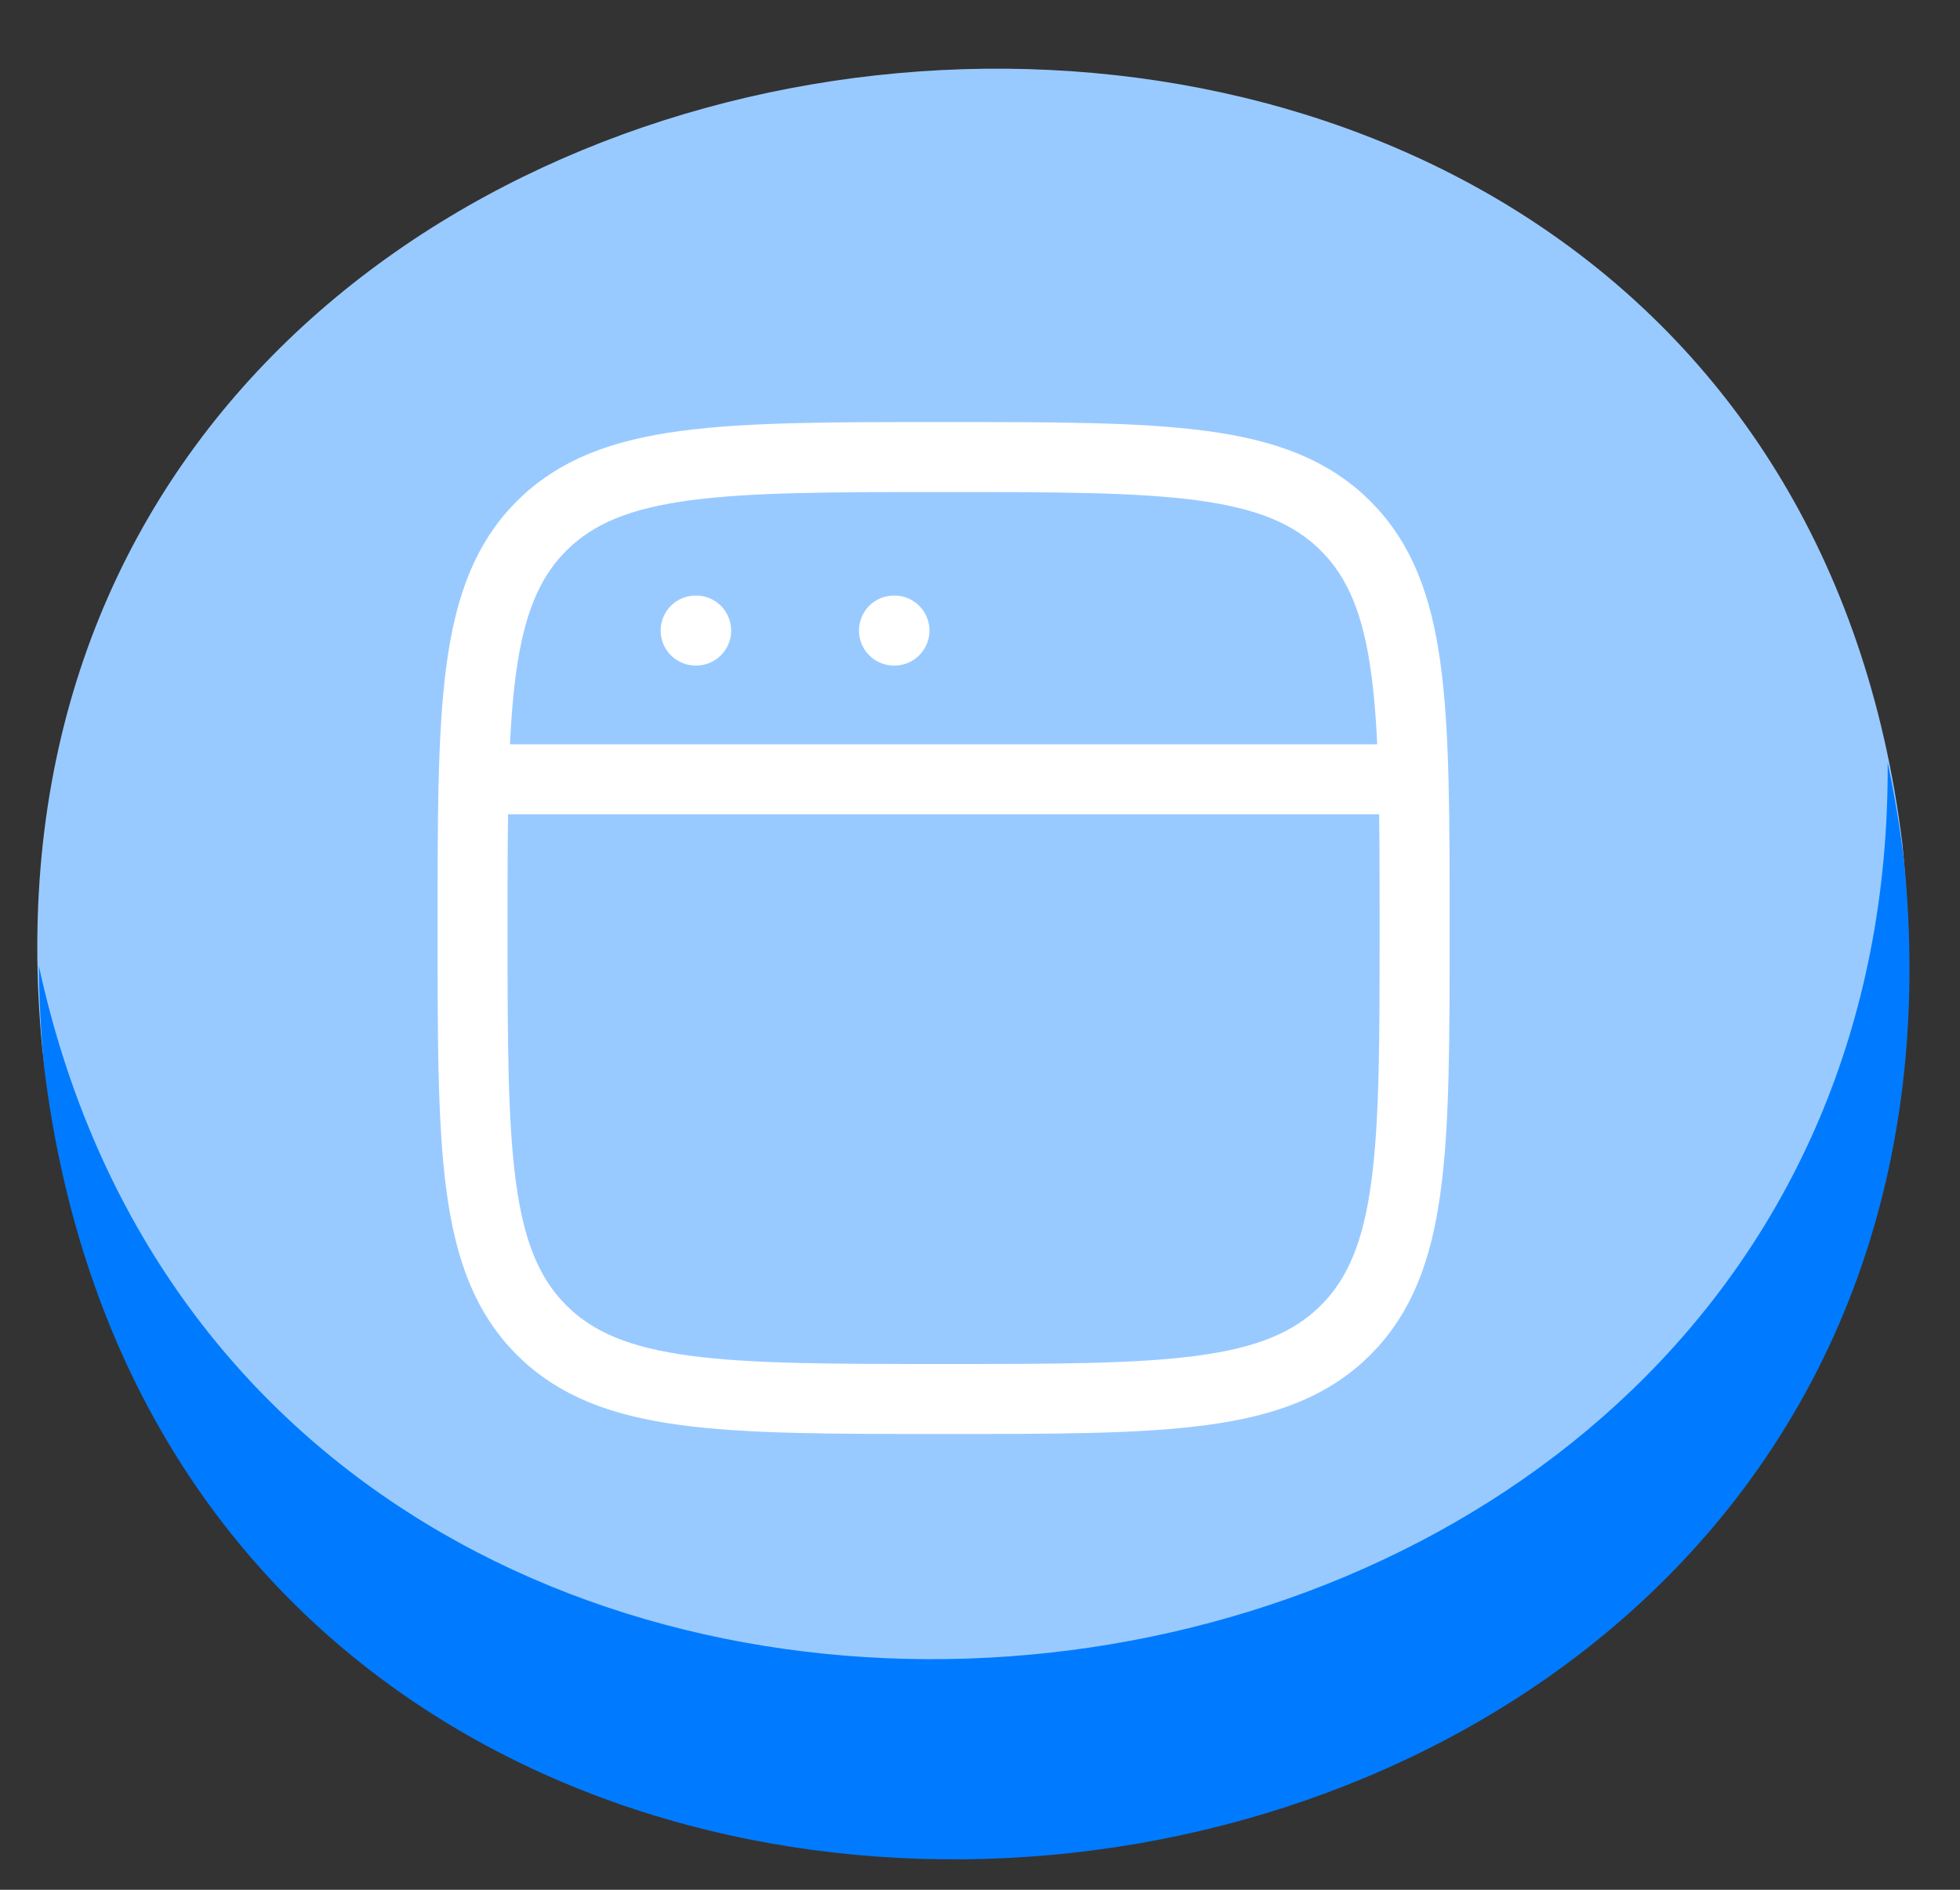
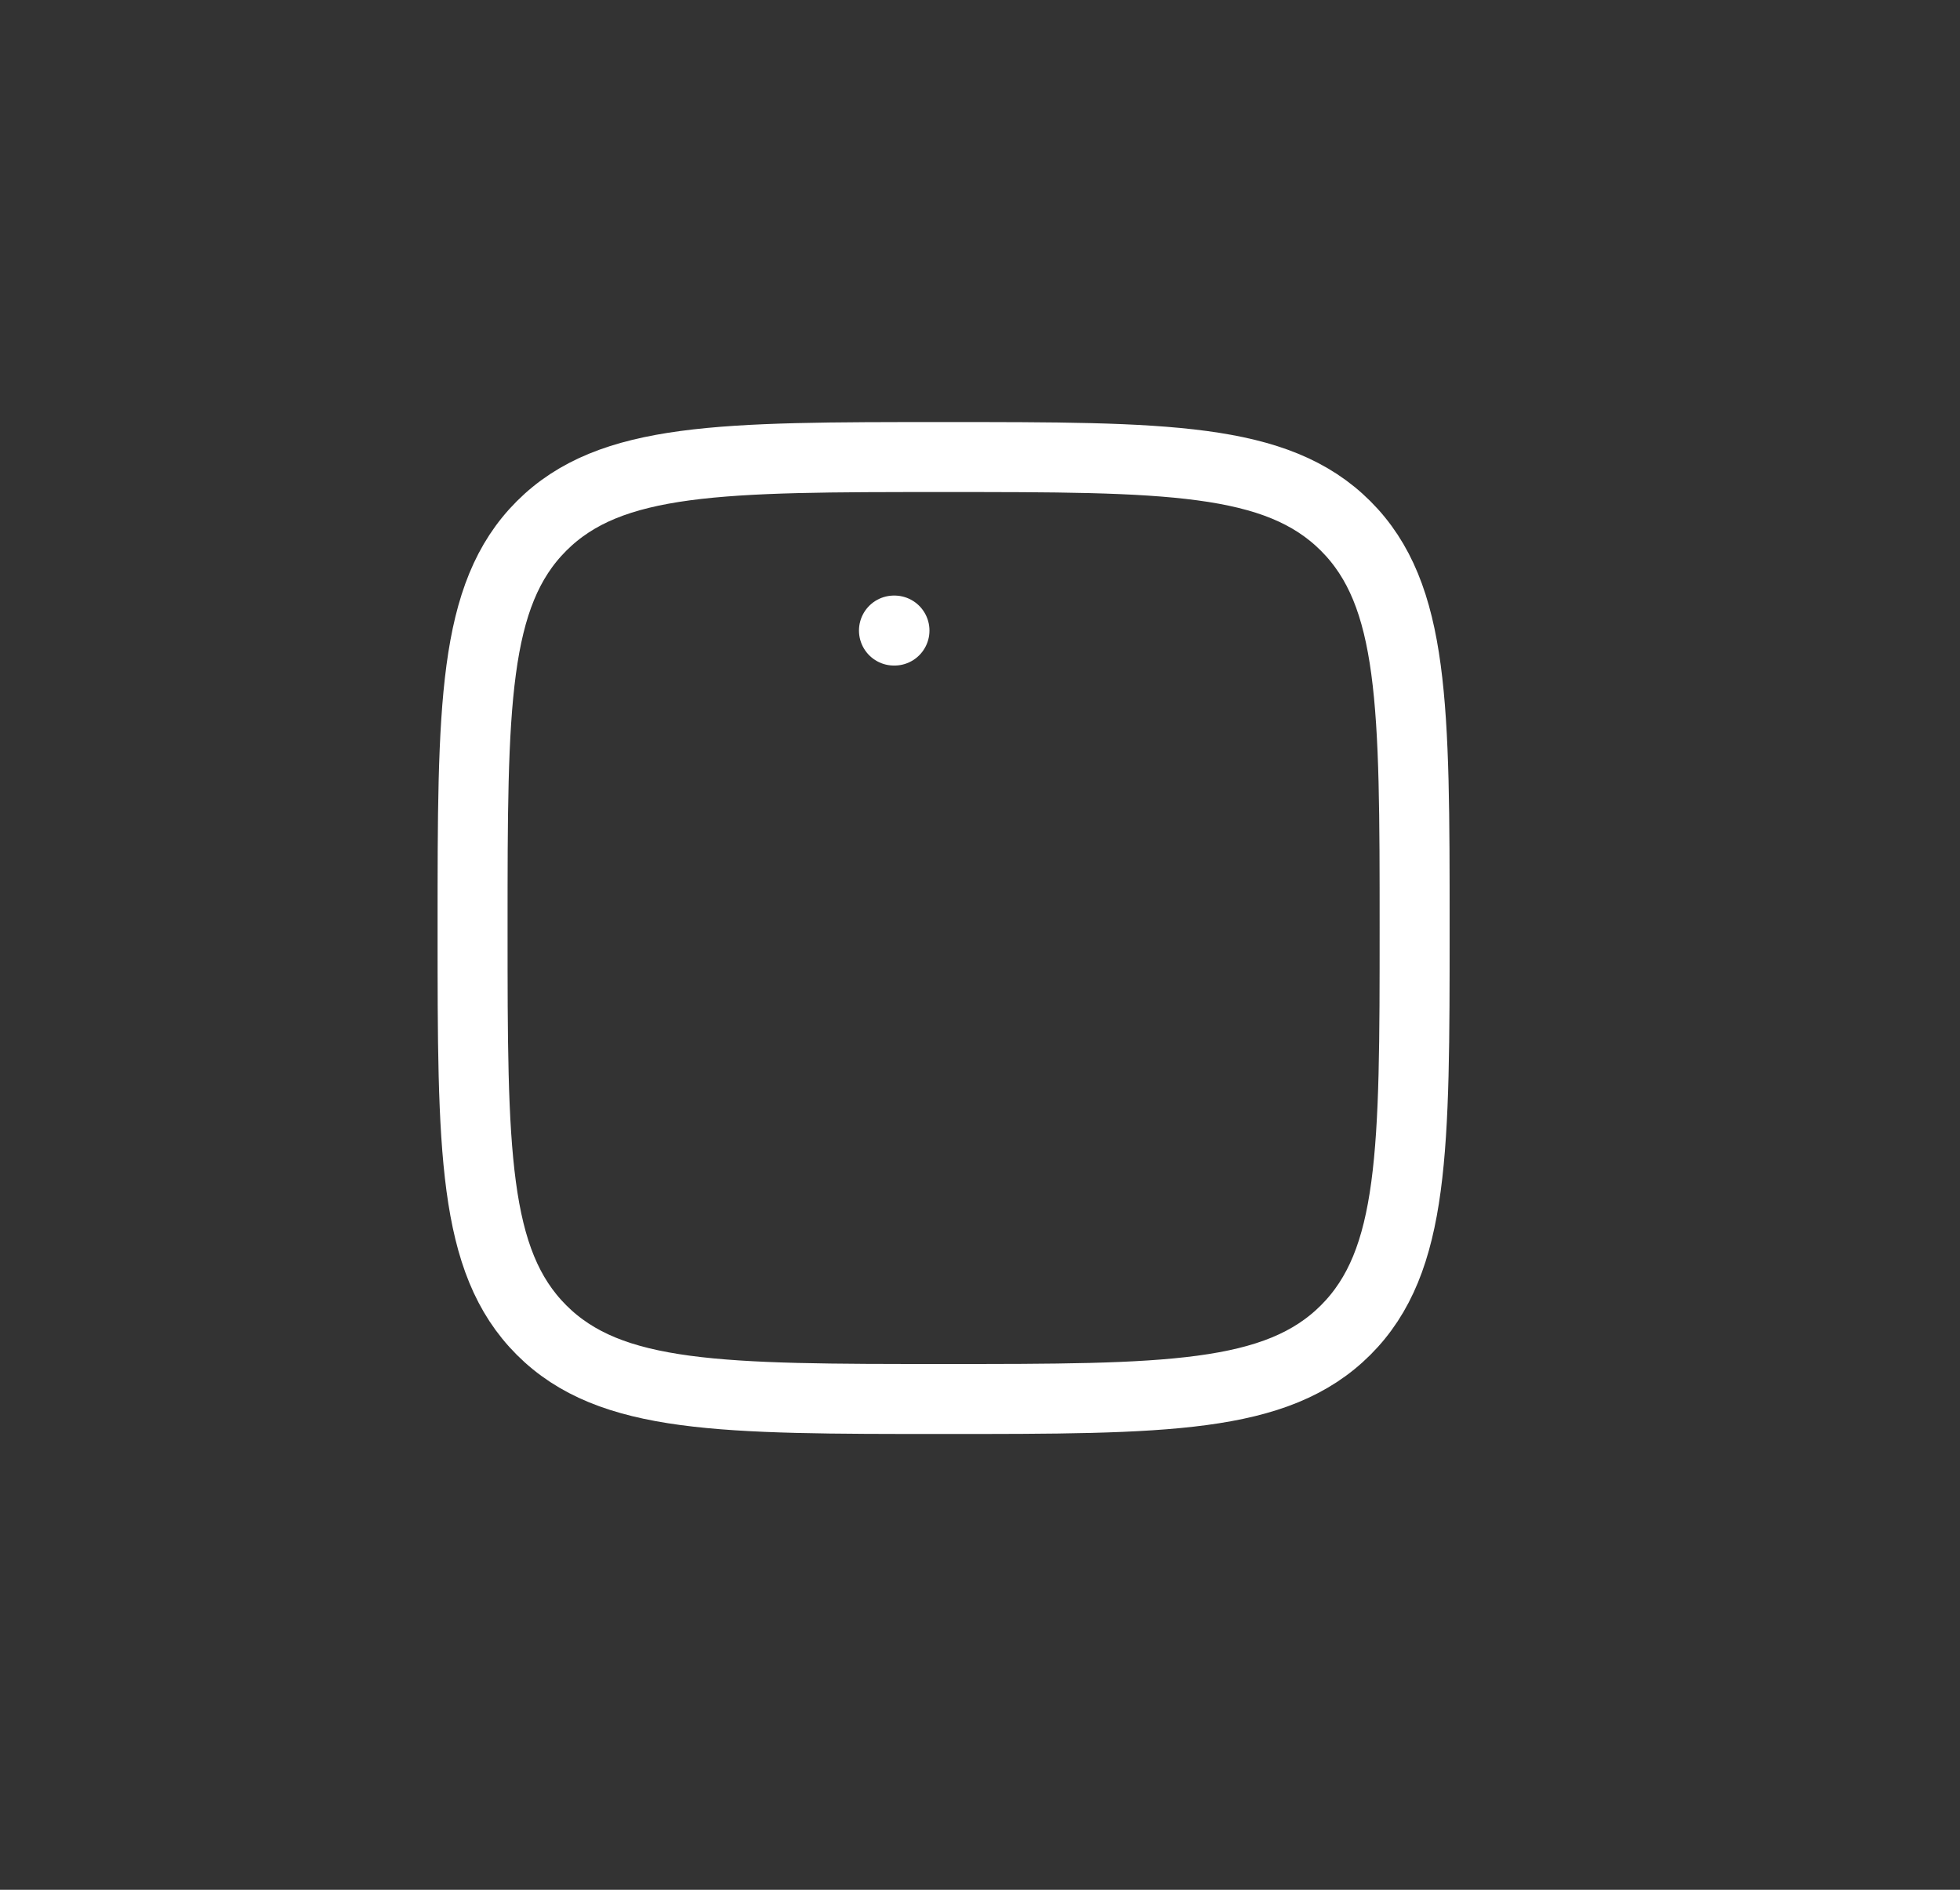
<svg xmlns="http://www.w3.org/2000/svg" width="28" height="27" viewBox="0 0 28 27" fill="none">
  <rect x="0" y="0" width="28" height="27" fill="#333333" stroke="none" />
-   <path d="M27.178 12.066C28.807 28.694 2.633 31.575 0.606 14.999C-1.026 -1.635 25.147 -4.517 27.178 12.066Z" fill="#99CAFF" />
  <path d="M6.751 13.259C6.751 10.087 6.751 8.501 7.736 7.515C8.722 6.53 10.308 6.53 13.48 6.53C16.652 6.53 18.238 6.53 19.224 7.515C20.209 8.501 20.209 10.087 20.209 13.259C20.209 16.431 20.209 18.017 19.224 19.003C18.238 19.988 16.652 19.988 13.48 19.988C10.308 19.988 8.722 19.988 7.736 19.003C6.751 18.017 6.751 16.431 6.751 13.259Z" stroke="white" strokeWidth="1.062" />
-   <path d="M6.751 11.134H20.209" stroke="white" strokeWidth="1.062" stroke-linejoin="round" />
-   <path d="M9.938 9.009H9.945" stroke="white" strokeWidth="1.417" stroke-linecap="round" stroke-linejoin="round" />
  <path d="M12.771 9.009H12.778" stroke="white" strokeWidth="1.417" stroke-linecap="round" stroke-linejoin="round" />
-   <path fillRule="evenodd" clipRule="evenodd" d="M26.967 10.894C27.051 26.088 3.772 28.648 0.555 13.799C0.559 14.268 0.583 14.75 0.63 15.243C2.697 32.145 28.871 29.263 27.202 12.311C27.142 11.822 27.063 11.35 26.967 10.894Z" fill="#007BFF" />
</svg>